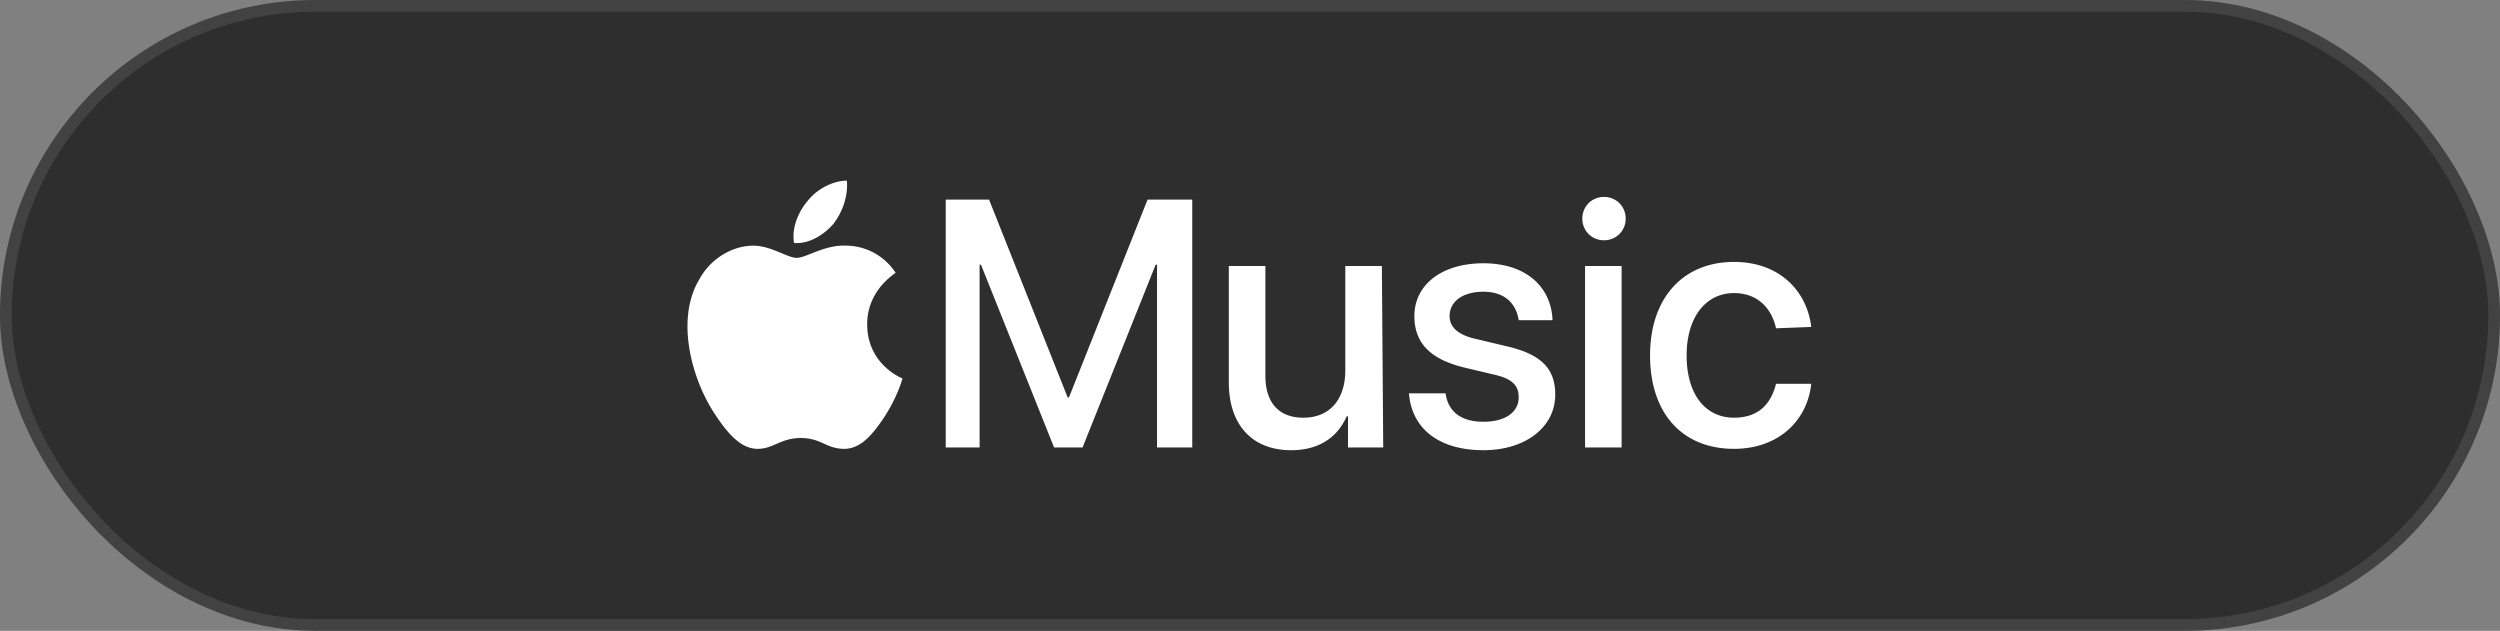
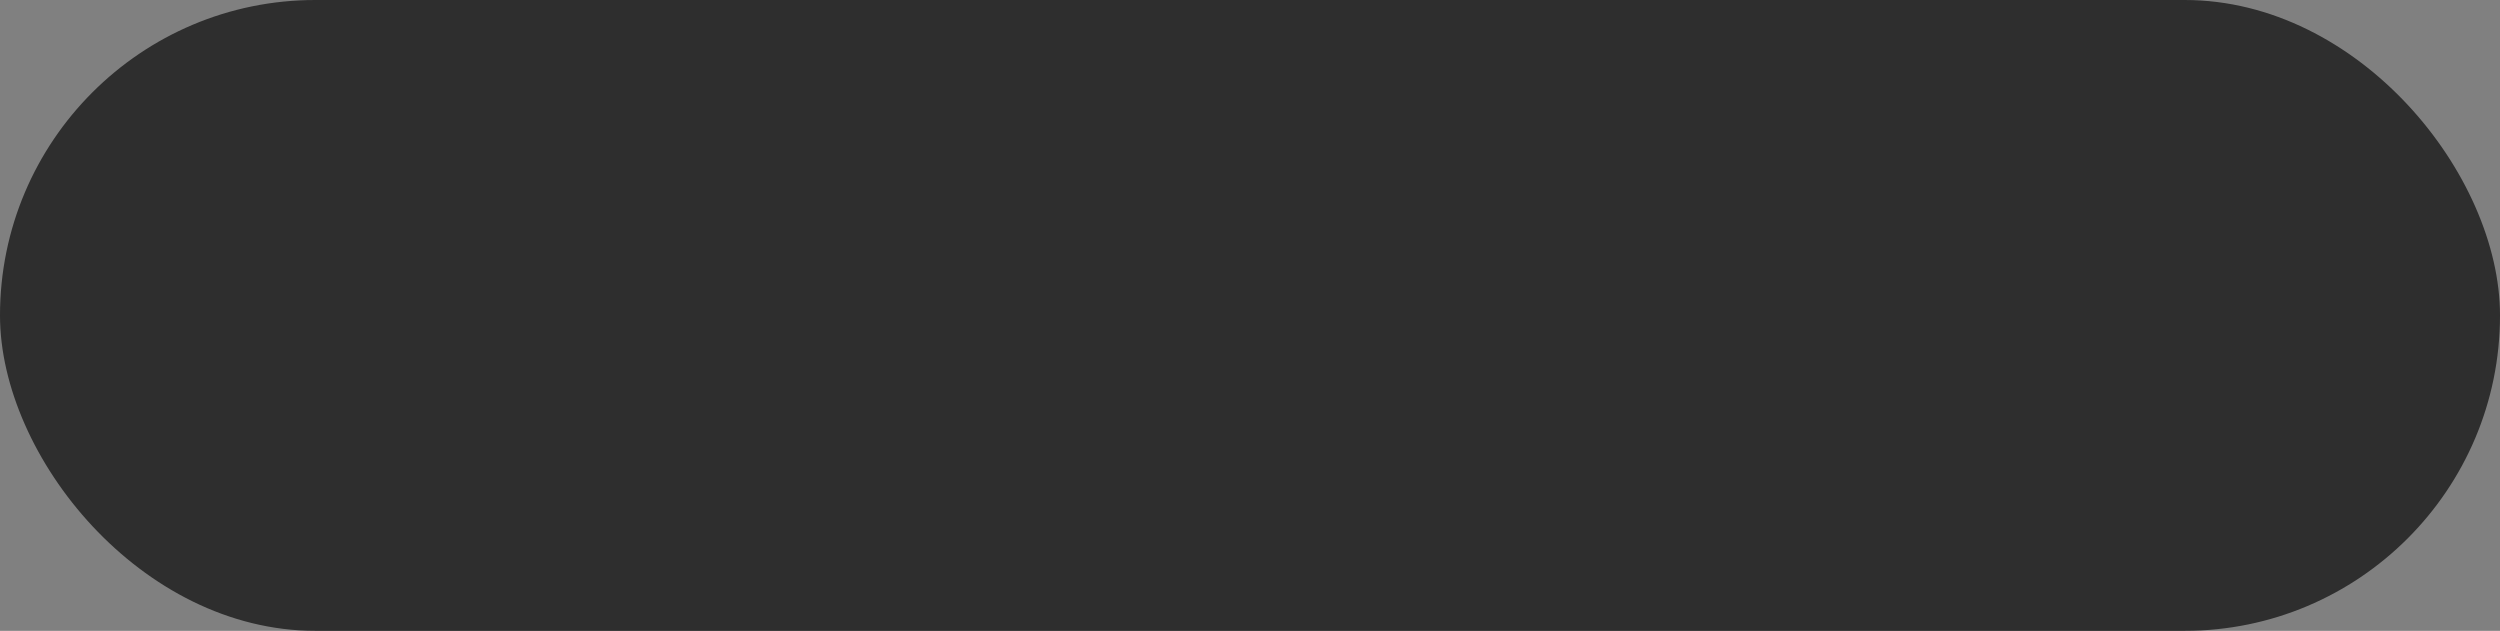
<svg xmlns="http://www.w3.org/2000/svg" width="214" height="54" viewBox="0 0 214 54" fill="none">
  <rect x="0" y="0" width="214" height="54" fill="#808080" stroke="none" />
  <rect width="214" height="54" rx="27" fill="#191919" fill-opacity=".8" />
-   <rect x=".5" y=".5" width="213" height="53" rx="26.5" stroke="#fff" stroke-opacity=".1" />
  <g clip-path="url(#clip0_1101_104)">
-     <path d="M99.042 38.305V22.653h-.116l-6.26 15.652H90.23L83.97 22.653h-.116v15.652h-2.899V17.088h3.71l6.725 16.927h.116l6.725-16.927h3.826v21.217h-3.015zm19.362 0h-3.014V35.64h-.116c-.812 1.855-2.435 2.898-4.754 2.898-3.362 0-5.333-2.203-5.333-5.797v-9.971h3.13v9.391c0 2.32 1.16 3.595 3.247 3.595 2.319 0 3.594-1.624 3.594-4.059V22.77h3.13l.116 15.536zm8.58-15.768c3.594 0 5.797 1.971 5.913 4.87h-2.898c-.232-1.508-1.276-2.435-3.015-2.435s-2.898.811-2.898 2.087c0 .927.695 1.623 2.318 1.97l2.435.58c3.131.696 4.29 1.971 4.29 4.174 0 2.783-2.551 4.754-6.145 4.754-3.826 0-6.145-1.855-6.377-4.87h3.131c.232 1.624 1.391 2.435 3.246 2.435s3.015-.811 3.015-2.087c0-1.043-.58-1.623-2.203-1.97l-2.435-.58c-2.899-.696-4.29-2.087-4.29-4.406 0-2.667 2.319-4.522 5.913-4.522zm8.464-3.826c0-1.043.811-1.855 1.855-1.855 1.043 0 1.855.811 1.855 1.855a1.832 1.832 0 0 1-1.855 1.855 1.83 1.83 0 0 1-1.855-1.855zm.232 4.058h3.13v15.536h-3.13V22.77zm16.348 5.333c-.348-1.623-1.508-3.014-3.595-3.014-2.434 0-4.058 2.087-4.058 5.333 0 3.362 1.624 5.334 4.058 5.334 1.971 0 3.131-1.044 3.595-2.9h3.014c-.348 3.247-2.898 5.566-6.609 5.566-4.405 0-7.188-3.014-7.188-8 0-4.87 2.783-8 7.188-8 3.942 0 6.261 2.55 6.609 5.565l-3.014.116zm-80.696-8.927c-.812.927-2.087 1.739-3.362 1.623-.232-1.391.463-2.783 1.159-3.594.812-1.044 2.203-1.74 3.362-1.74.116 1.276-.347 2.667-1.16 3.71zm1.16 1.855c.695 0 2.782.232 4.173 2.319-.116.116-2.434 1.507-2.434 4.405 0 3.479 3.014 4.638 3.014 4.638 0 .116-.464 1.623-1.507 3.246-.928 1.392-1.971 2.783-3.478 2.783-1.508 0-1.972-.927-3.71-.927-1.74 0-2.32.927-3.71.927-1.508 0-2.668-1.507-3.595-2.898-1.971-2.899-3.478-8.116-1.391-11.595.927-1.739 2.782-2.898 4.637-2.898 1.508 0 2.899 1.043 3.71 1.043.812 0 2.435-1.16 4.29-1.043z" fill="#fff" />
-   </g>
+     </g>
  <defs>
    <clipPath id="clip0_1101_104">
-       <path fill="#fff" transform="translate(58 15)" d="M0 0h97.739v24H0z" />
-     </clipPath>
+       </clipPath>
  </defs>
</svg>